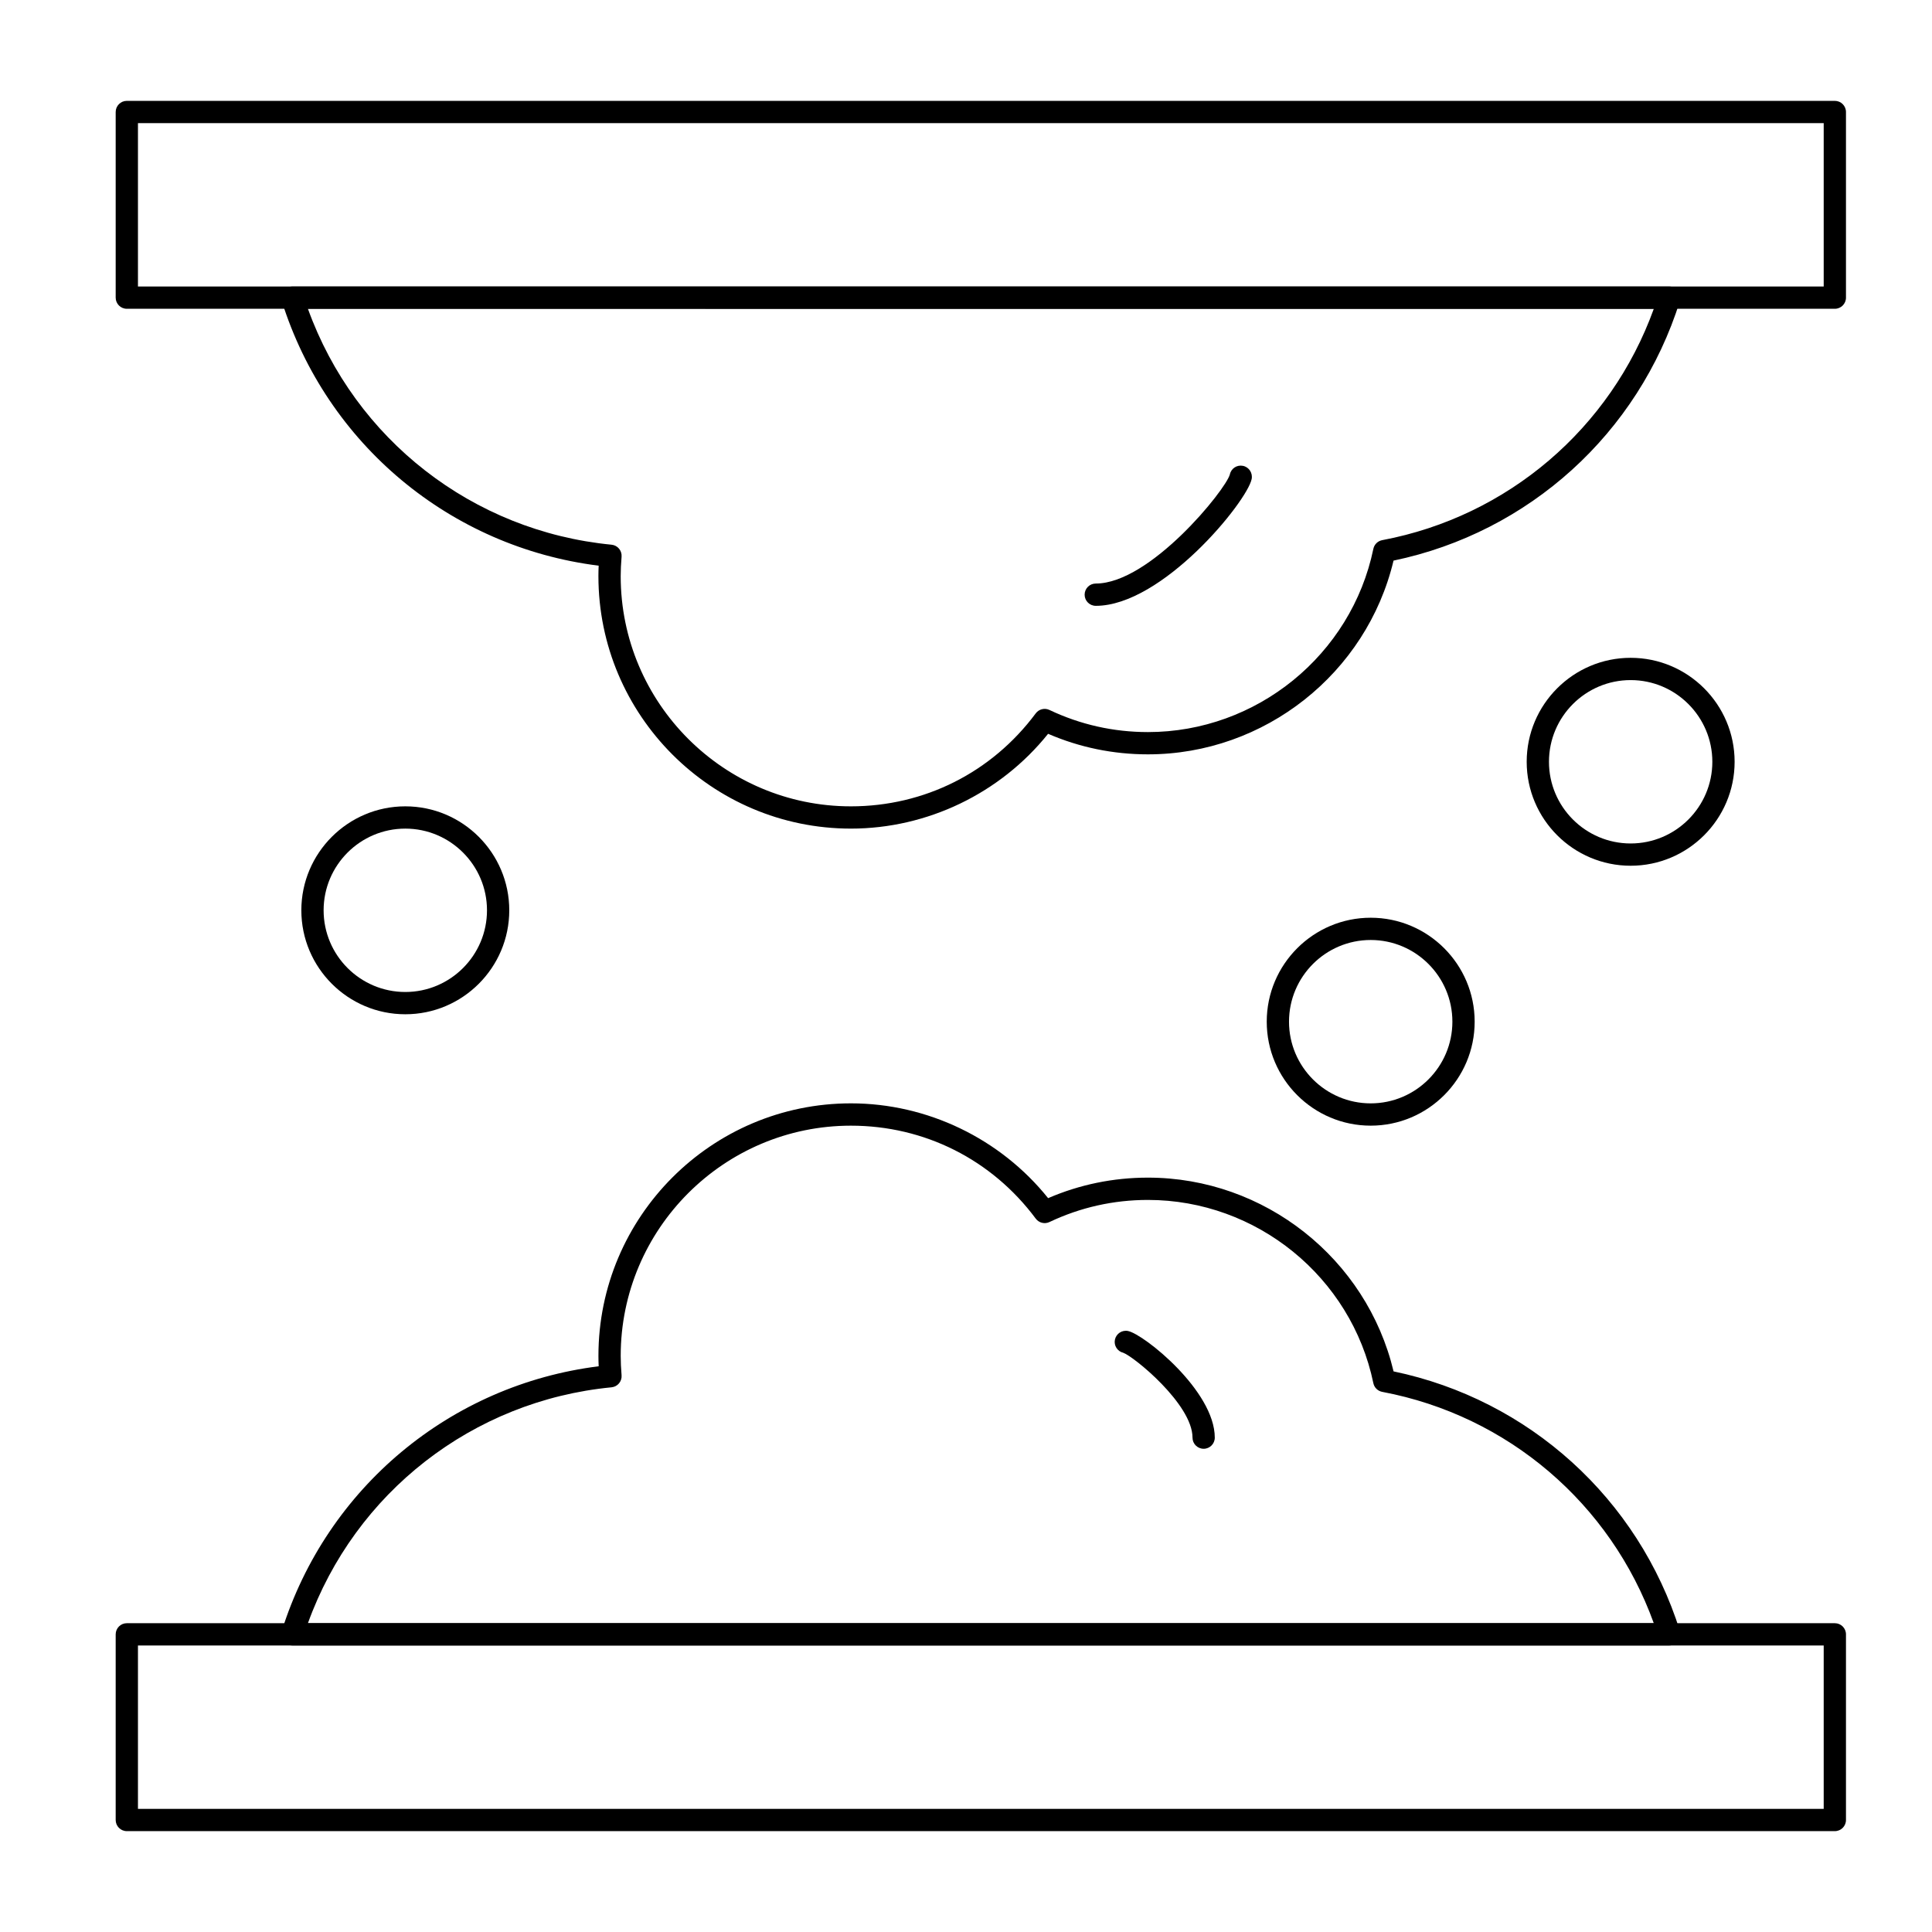
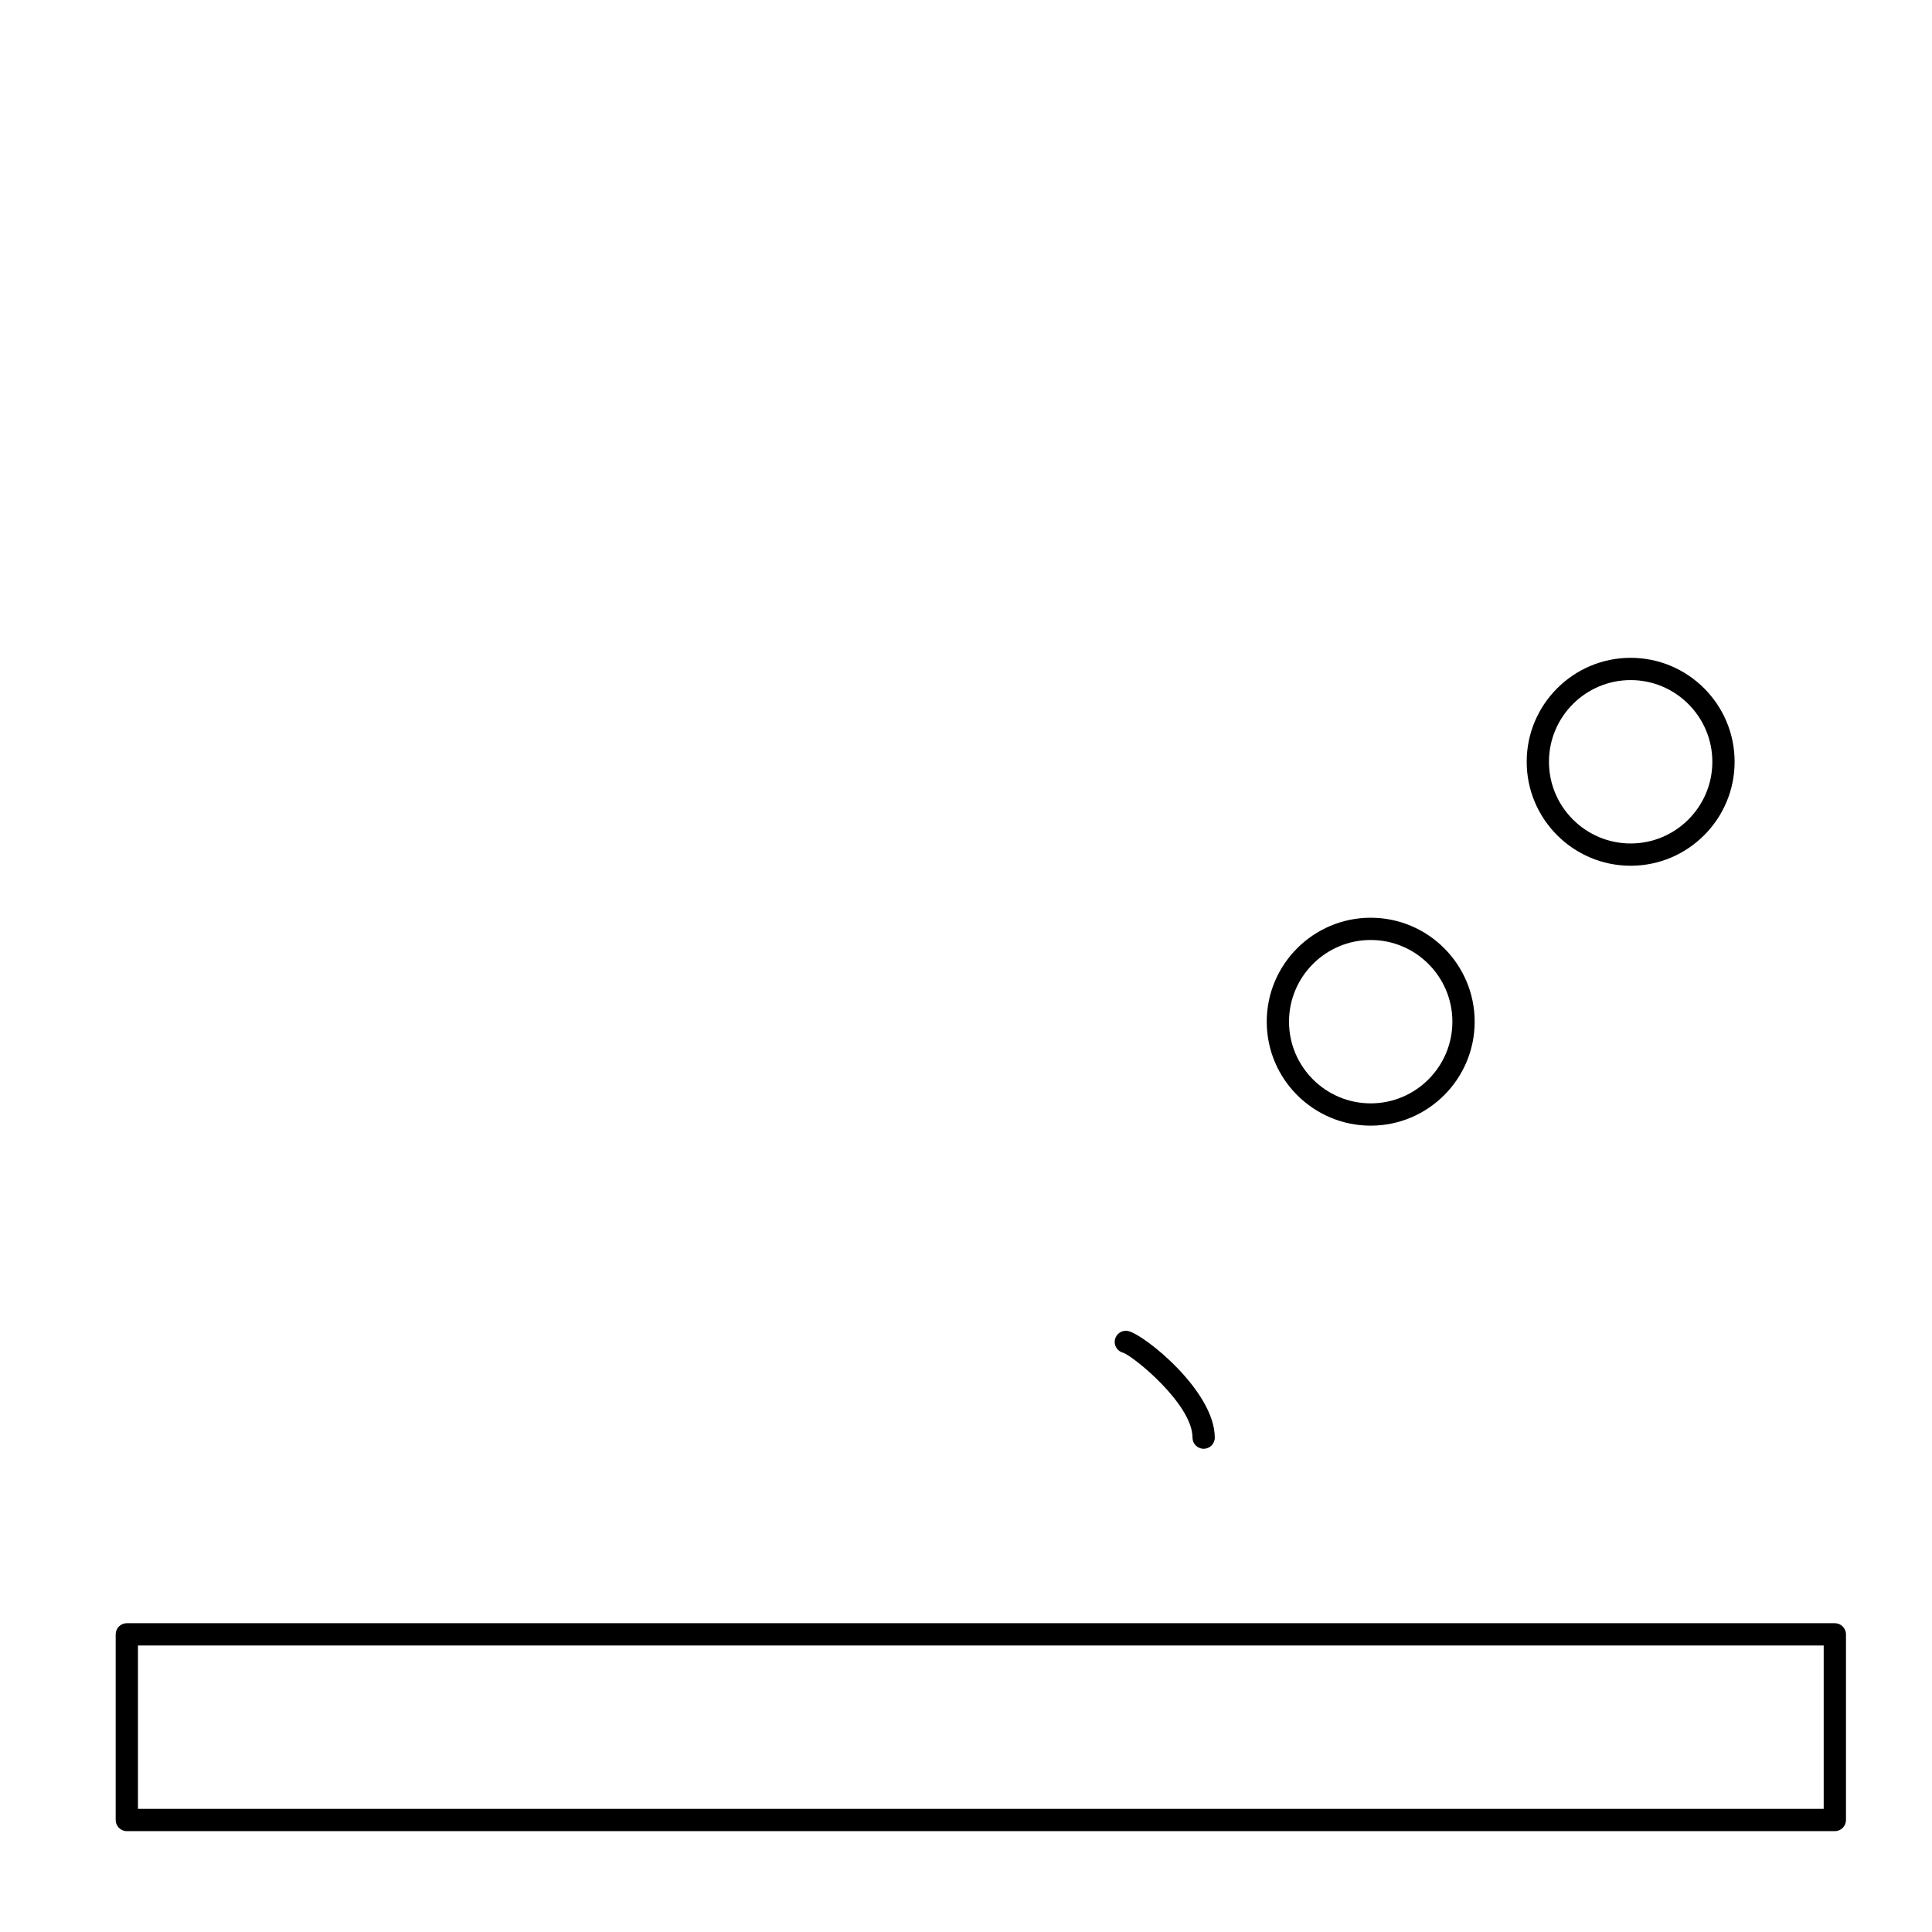
<svg xmlns="http://www.w3.org/2000/svg" fill="#000000" width="800px" height="800px" version="1.1" viewBox="144 144 512 512">
  <g>
-     <path d="m369.5 363.59c-36.895 0-66.914-30.016-66.914-66.914 0-0.891 0.023-1.809 0.066-2.766-39.273-4.914-72.055-32.18-83.984-70.152-0.281-0.895-0.117-1.875 0.438-2.633 0.559-0.75 1.441-1.199 2.379-1.199h364.89c0.941 0 1.824 0.449 2.379 1.207 0.555 0.758 0.719 1.734 0.438 2.633-11.035 35.117-40.008 61.324-75.891 68.801-7.117 29.867-34.18 51.344-65.086 51.344-9.203 0-18.094-1.832-26.461-5.445-12.645 15.777-32.004 25.125-52.258 25.125zm-143.9-137.76c12.48 34.59 43.648 58.957 80.469 62.523 1.605 0.156 2.789 1.574 2.656 3.184-0.156 1.883-0.234 3.562-0.234 5.144 0 33.641 27.367 61.008 61.008 61.008 19.48 0 37.332-8.98 48.98-24.637 0.84-1.129 2.363-1.508 3.633-0.906 8.203 3.891 16.988 5.863 26.109 5.863 28.781 0 53.902-20.422 59.734-48.562 0.242-1.172 1.168-2.082 2.344-2.301 33.289-6.277 60.527-29.602 71.977-61.312z" />
-     <path d="m434.39 304.55c-1.629 0-2.953-1.32-2.953-2.953 0-1.629 1.32-2.953 2.953-2.953 14.395 0 34.414-24.82 35.535-28.91 0.332-1.598 1.891-2.609 3.484-2.277 1.598 0.332 2.617 1.906 2.289 3.504-1.242 6.004-23.664 33.59-41.309 33.59z" />
    <path d="m462.98 527.94c-1.629 0-2.953-1.32-2.953-2.953 0-8.82-15.512-21.461-18.355-22.492-1.547-0.367-2.531-1.902-2.207-3.469 0.332-1.594 1.891-2.629 3.488-2.293 4.231 0.875 22.977 15.891 22.977 28.254 0 1.629-1.32 2.953-2.949 2.953z" />
-     <path d="m630.25 225.83h-452.64c-1.629 0-2.953-1.32-2.953-2.953v-49.195c0-1.629 1.32-2.953 2.953-2.953h452.64c1.629 0 2.953 1.32 2.953 2.953v49.199c0 1.629-1.32 2.949-2.953 2.949zm-449.69-5.902h446.74v-43.297h-446.74z" />
-     <path d="m586.38 580.07h-364.89c-0.941 0-1.824-0.449-2.379-1.207-0.555-0.758-0.719-1.734-0.438-2.633 11.93-37.969 44.707-65.238 83.984-70.152-0.043-0.957-0.066-1.875-0.066-2.766 0-36.895 30.016-66.914 66.914-66.914 20.254 0 39.613 9.352 52.258 25.125 8.367-3.606 17.258-5.438 26.461-5.438 30.906 0 57.969 21.477 65.086 51.348 35.879 7.481 64.859 33.684 75.891 68.801 0.281 0.895 0.117 1.875-0.438 2.633-0.555 0.758-1.438 1.203-2.379 1.203zm-360.78-5.902h356.67c-11.445-31.711-38.684-55.035-71.973-61.312-1.176-0.223-2.102-1.129-2.344-2.301-5.832-28.141-30.953-48.562-59.734-48.562-9.125 0-17.906 1.973-26.105 5.859-1.273 0.602-2.793 0.223-3.633-0.906-11.648-15.656-29.5-24.633-48.98-24.633-33.641 0-61.008 27.367-61.008 61.008 0 1.578 0.074 3.262 0.23 5.144 0.133 1.609-1.051 3.027-2.656 3.184-36.82 3.559-67.988 27.926-80.469 62.52z" />
    <path d="m630.25 629.27h-452.64c-1.629 0-2.953-1.32-2.953-2.953v-49.199c0-1.629 1.32-2.953 2.953-2.953h452.64c1.629 0 2.953 1.32 2.953 2.953v49.199c0 1.633-1.32 2.953-2.953 2.953zm-449.69-5.902h446.74v-43.297h-446.74z" />
    <path d="m576.14 373.43c-15.191 0-27.551-12.359-27.551-27.551s12.359-27.551 27.551-27.551c15.191 0 27.551 12.359 27.551 27.551s-12.359 27.551-27.551 27.551zm0-49.199c-11.938 0-21.648 9.711-21.648 21.648s9.711 21.648 21.648 21.648 21.648-9.711 21.648-21.648c-0.004-11.938-9.715-21.648-21.648-21.648z" />
    <path d="m507.25 442.31c-15.191 0-27.551-12.359-27.551-27.551 0-15.191 12.359-27.551 27.551-27.551s27.551 12.359 27.551 27.551c0.004 15.188-12.359 27.551-27.551 27.551zm0-49.203c-11.938 0-21.648 9.711-21.648 21.648s9.711 21.648 21.648 21.648 21.648-9.711 21.648-21.648-9.711-21.648-21.648-21.648z" />
-     <path d="m251.41 412.79c-15.191 0-27.551-12.359-27.551-27.551 0-15.191 12.359-27.551 27.551-27.551 15.191 0 27.551 12.359 27.551 27.551 0 15.191-12.359 27.551-27.551 27.551zm0-49.199c-11.938 0-21.648 9.711-21.648 21.648s9.711 21.648 21.648 21.648 21.648-9.711 21.648-21.648-9.711-21.648-21.648-21.648z" />
  </g>
</svg>